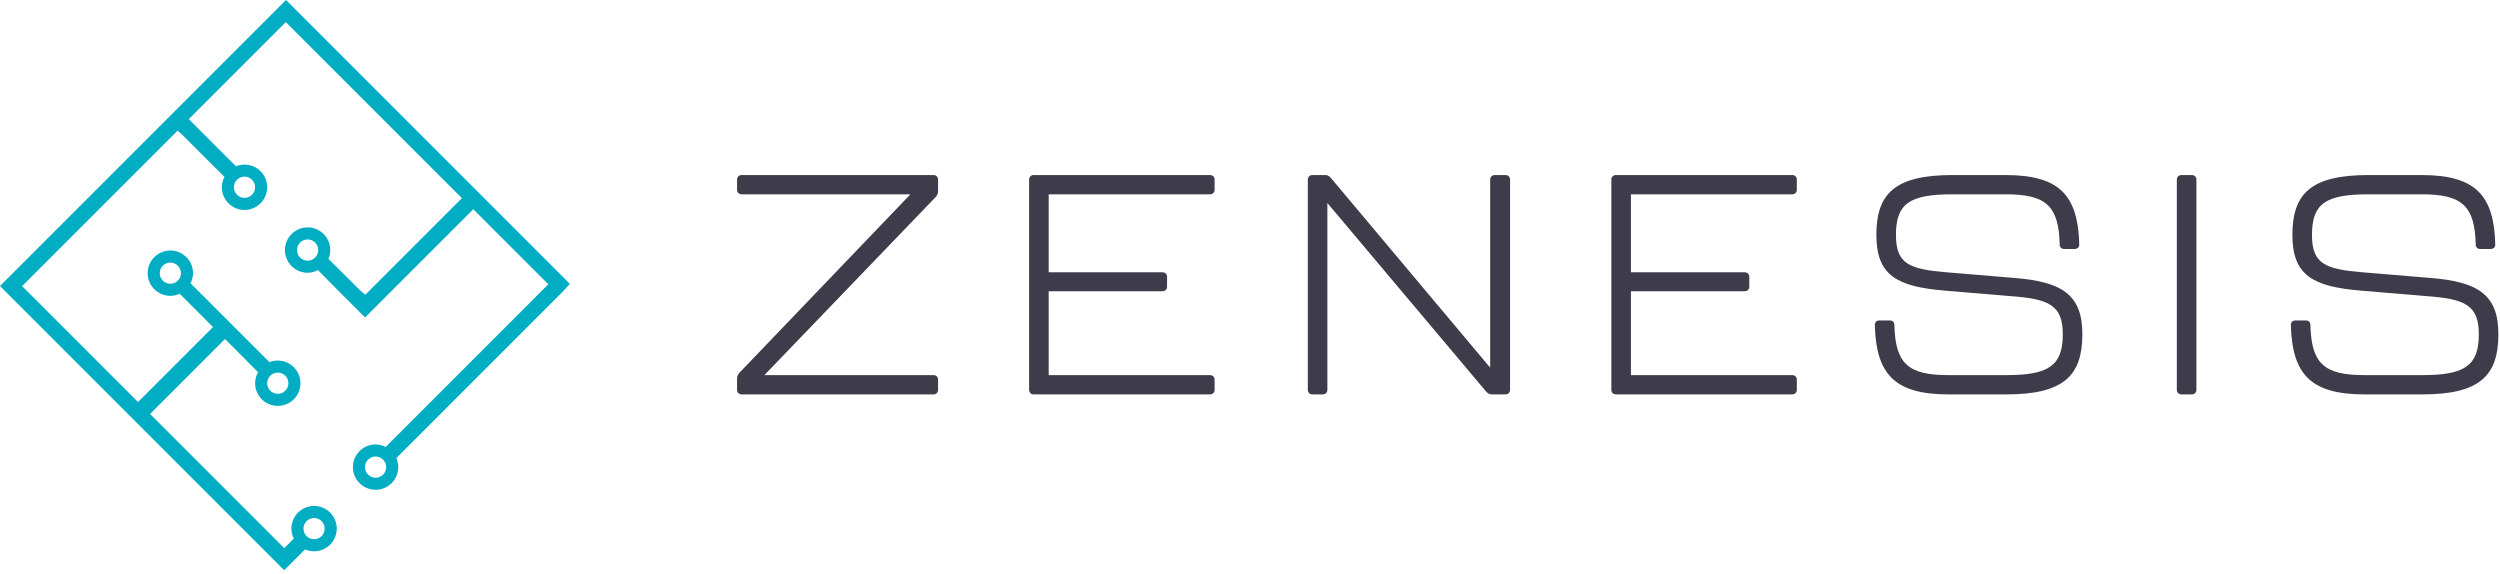
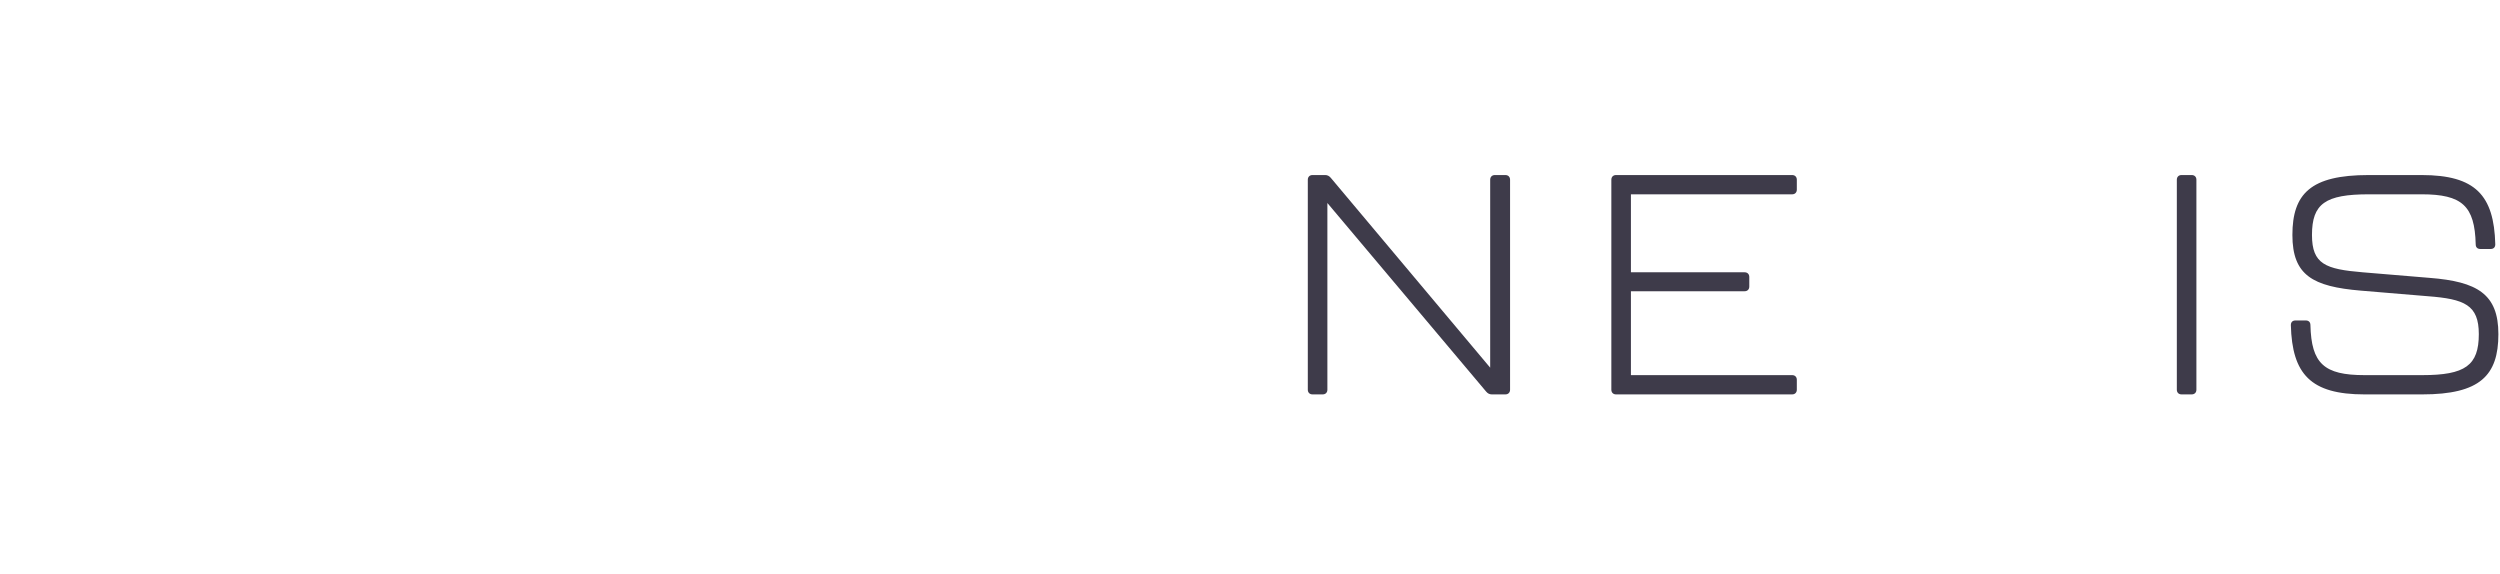
<svg xmlns="http://www.w3.org/2000/svg" width="645" height="148" viewBox="0 0 645 148" fill="none">
-   <path d="M147.019 73.229L73.791 0L0 73.791L73.323 147.116C75.165 145.273 76.937 143.502 78.701 141.74C79.415 142.052 80.203 142.232 81.032 142.232C84.258 142.232 86.886 139.61 86.886 136.383C86.886 133.157 84.258 130.532 81.032 130.532C77.808 130.532 75.184 133.157 75.184 136.383C75.184 137.305 75.416 138.166 75.799 138.941C74.986 139.778 74.178 140.623 73.36 141.441L38.723 106.803L58.054 87.472C59.383 88.803 60.543 89.963 61.703 91.12C63.333 92.754 64.951 94.403 66.581 96.037C66.111 96.878 65.82 97.835 65.82 98.867C65.82 102.096 68.445 104.718 71.671 104.718C74.895 104.718 77.523 102.096 77.523 98.867C77.523 95.641 74.895 93.019 71.671 93.019C70.909 93.019 70.188 93.173 69.519 93.44C63.061 86.982 56.606 80.524 50.148 74.068C49.819 73.737 49.49 73.411 49.162 73.082C49.557 72.293 49.8 71.417 49.8 70.476C49.8 67.25 47.175 64.628 43.949 64.628C40.722 64.628 38.094 67.25 38.094 70.476C38.094 73.703 40.722 76.328 43.949 76.328C44.812 76.328 45.625 76.129 46.362 75.791C49.206 78.637 52.051 81.479 54.957 84.384L35.614 103.724L5.707 73.817L45.809 33.717C46.389 34.224 46.793 34.537 47.151 34.895C50.741 38.471 54.304 42.075 57.913 45.633C57.493 46.44 57.231 47.343 57.231 48.313C57.231 51.54 59.856 54.166 63.082 54.166C66.309 54.166 68.934 51.54 68.934 48.313C68.934 45.088 66.309 42.465 63.082 42.465C62.31 42.465 61.577 42.623 60.901 42.895C60.326 42.337 59.752 41.78 59.185 41.214C55.707 37.733 52.227 34.253 48.707 30.735L73.743 5.7L119.172 51.128L94.27 76.031C93.682 75.541 93.187 75.192 92.762 74.77C90.091 72.117 87.445 69.437 84.743 66.814C85.047 66.108 85.215 65.33 85.215 64.515C85.215 61.289 82.591 58.664 79.364 58.664C76.137 58.664 73.513 61.289 73.513 64.515C73.513 67.742 76.137 70.367 79.364 70.367C80.332 70.367 81.23 70.108 82.034 69.69C85.967 73.71 89.993 77.699 94.189 81.895L122.101 53.98L141.468 73.347C140.292 74.523 139.364 75.451 138.436 76.379C125.462 89.356 112.486 102.331 99.511 115.311C98.721 114.913 97.841 114.667 96.897 114.667C93.673 114.667 91.048 117.292 91.048 120.518C91.048 123.745 93.673 126.367 96.897 126.367C100.123 126.367 102.751 123.745 102.751 120.518C102.751 119.687 102.569 118.898 102.257 118.182C116.525 103.919 130.791 89.656 145.052 75.384C145.739 74.697 146.365 73.952 147.019 73.229ZM81.032 133.643C82.543 133.643 83.769 134.873 83.769 136.383C83.769 137.891 82.543 139.121 81.032 139.121C79.525 139.121 78.297 137.891 78.297 136.383C78.297 134.873 79.525 133.643 81.032 133.643ZM74.406 98.867C74.406 100.378 73.179 101.607 71.671 101.607C70.16 101.607 68.934 100.378 68.934 98.867C68.934 97.359 70.16 96.13 71.671 96.13C73.179 96.13 74.406 97.359 74.406 98.867ZM41.211 70.476C41.211 68.969 42.439 67.739 43.949 67.739C45.459 67.739 46.685 68.969 46.685 70.476C46.685 71.986 45.459 73.216 43.949 73.216C42.439 73.216 41.211 71.986 41.211 70.476ZM65.82 48.313C65.82 49.824 64.593 51.053 63.082 51.053C61.572 51.053 60.346 49.824 60.346 48.313C60.346 46.807 61.572 45.577 63.082 45.577C64.593 45.577 65.82 46.807 65.82 48.313ZM76.626 64.515C76.626 63.005 77.854 61.778 79.364 61.778C80.874 61.778 82.102 63.005 82.102 64.515C82.102 66.026 80.874 67.252 79.364 67.252C77.854 67.252 76.626 66.026 76.626 64.515ZM96.897 123.256C95.389 123.256 94.162 122.026 94.162 120.518C94.162 119.008 95.389 117.778 96.897 117.778C98.407 117.778 99.634 119.008 99.634 120.518C99.634 122.026 98.407 123.256 96.897 123.256Z" fill="#00ADC3" />
-   <path d="M190.162 100.551V97.747C190.162 97.185 190.321 96.701 190.723 96.222L234.887 50.134H191.364C190.642 50.134 190.162 49.652 190.162 48.931V46.365C190.162 45.646 190.642 45.161 191.364 45.161H240.821C241.543 45.161 242.022 45.646 242.022 46.365V49.252C242.022 49.811 241.863 50.291 241.461 50.776L197.215 96.781H240.821C241.543 96.781 242.022 97.262 242.022 97.985V100.551C242.022 101.27 241.543 101.754 240.821 101.754H191.364C190.642 101.754 190.162 101.27 190.162 100.551Z" fill="#3E3B4A" />
-   <path d="M265.512 100.551V46.365C265.512 45.646 265.994 45.161 266.713 45.161H312.163C312.882 45.161 313.367 45.646 313.367 46.365V48.931C313.367 49.652 312.882 50.134 312.163 50.134H270.562V70.251H299.899C300.618 70.251 301.101 70.732 301.101 71.455V73.938C301.101 74.659 300.618 75.14 299.899 75.14H270.562V96.781H312.163C312.882 96.781 313.367 97.262 313.367 97.985V100.551C313.367 101.27 312.882 101.754 312.163 101.754H266.713C265.994 101.754 265.512 101.27 265.512 100.551Z" fill="#3E3B4A" />
  <path d="M337.415 100.551V46.365C337.415 45.646 337.896 45.161 338.618 45.161H341.903C342.465 45.161 342.946 45.402 343.347 45.884L384.467 94.859V46.365C384.467 45.646 384.948 45.161 385.67 45.161H388.393C389.118 45.161 389.597 45.646 389.597 46.365V100.551C389.597 101.27 389.118 101.754 388.393 101.754H384.87C384.307 101.754 383.826 101.512 383.427 101.032L342.465 52.377V100.551C342.465 101.27 341.984 101.754 341.265 101.754H338.618C337.896 101.754 337.415 101.27 337.415 100.551Z" fill="#3E3B4A" />
  <path d="M415.728 100.551V46.365C415.728 45.646 416.209 45.161 416.931 45.161H462.379C463.1 45.161 463.581 45.646 463.581 46.365V48.931C463.581 49.652 463.1 50.134 462.379 50.134H420.778V70.251H450.114C450.836 70.251 451.317 70.732 451.317 71.455V73.938C451.317 74.659 450.836 75.14 450.114 75.14H420.778V96.781H462.379C463.1 96.781 463.581 97.262 463.581 97.985V100.551C463.581 101.27 463.1 101.754 462.379 101.754H416.931C416.209 101.754 415.728 101.27 415.728 100.551Z" fill="#3E3B4A" />
-   <path d="M483.706 83.878C483.706 83.076 484.187 82.677 484.906 82.677H487.552C488.273 82.677 488.754 83.076 488.754 83.878C488.996 93.819 492.283 96.783 502.701 96.783H517.611C528.672 96.783 532.201 94.3 532.201 86.203C532.201 78.671 528.512 77.146 519.055 76.425L501.738 74.982C489.396 73.939 484.104 71.052 484.104 60.633C484.104 49.972 488.835 45.163 503.743 45.163H517.45C531.318 45.163 536.127 50.373 536.447 63.038C536.447 63.841 535.966 64.239 535.245 64.239H532.599C531.88 64.239 531.395 63.841 531.395 63.038C531.157 53.097 527.872 50.132 517.45 50.132H503.823C492.602 50.132 489.156 52.536 489.156 60.633C489.156 68.168 492.681 69.451 502.222 70.251L519.535 71.693C531.799 72.656 537.25 75.864 537.25 86.203C537.25 96.864 532.518 101.756 517.611 101.756H502.701C488.835 101.756 484.026 96.543 483.706 83.878Z" fill="#3E3B4A" />
  <path d="M561.623 100.551V46.365C561.623 45.646 562.104 45.161 562.824 45.161H565.469C566.188 45.161 566.672 45.646 566.672 46.365V100.551C566.672 101.27 566.188 101.754 565.469 101.754H562.824C562.104 101.754 561.623 101.27 561.623 100.551Z" fill="#3E3B4A" />
  <path d="M591.041 83.878C591.041 83.076 591.521 82.677 592.24 82.677H594.887C595.609 82.677 596.09 83.076 596.09 83.878C596.331 93.819 599.619 96.783 610.038 96.783H624.946C636.008 96.783 639.535 94.3 639.535 86.203C639.535 78.671 635.847 77.146 626.389 76.425L609.073 74.982C596.732 73.939 591.439 71.052 591.439 60.633C591.439 49.972 596.171 45.163 611.078 45.163H624.786C638.653 45.163 643.462 50.373 643.783 63.038C643.783 63.841 643.302 64.239 642.58 64.239H639.933C639.215 64.239 638.731 63.841 638.731 63.038C638.493 53.097 635.208 50.132 624.786 50.132H611.158C599.936 50.132 596.49 52.536 596.49 60.633C596.49 68.168 600.017 69.451 609.557 70.251L626.87 71.693C639.135 72.656 644.585 75.864 644.585 86.203C644.585 96.864 639.854 101.756 624.946 101.756H610.038C596.171 101.756 591.362 96.543 591.041 83.878Z" fill="#3E3B4A" />
</svg>